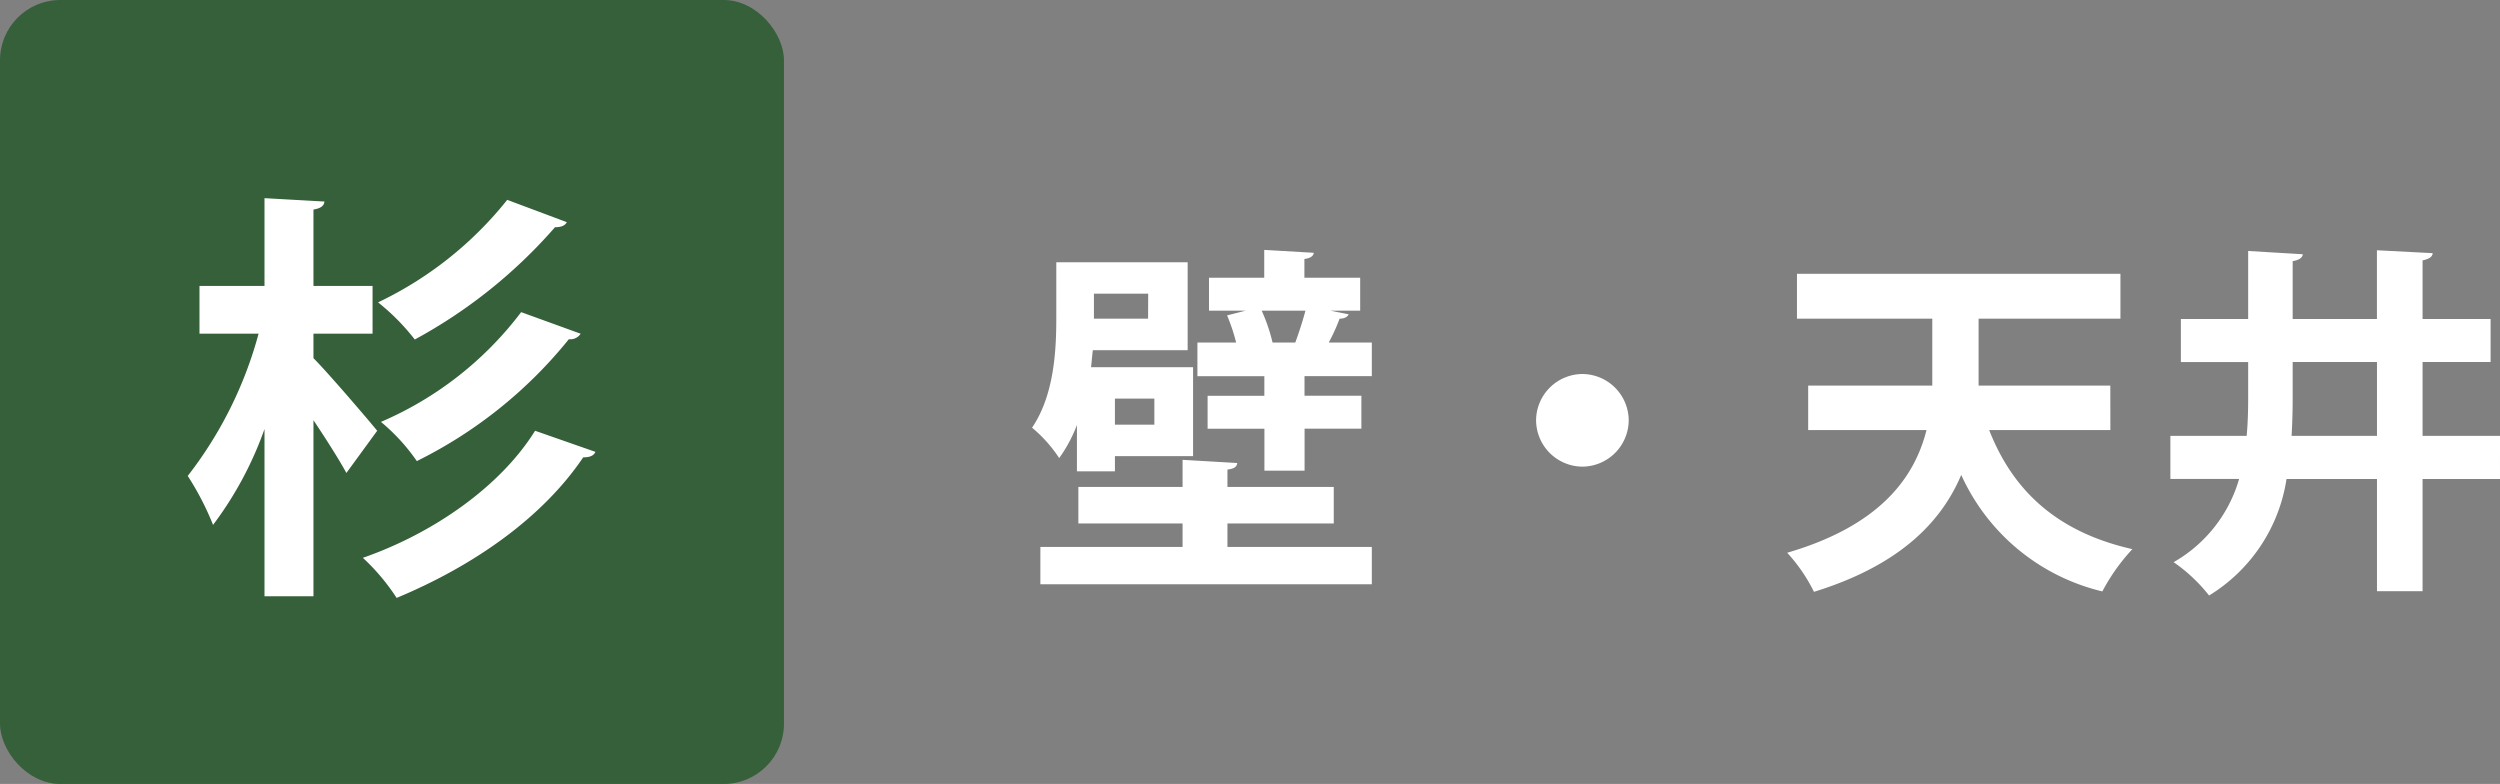
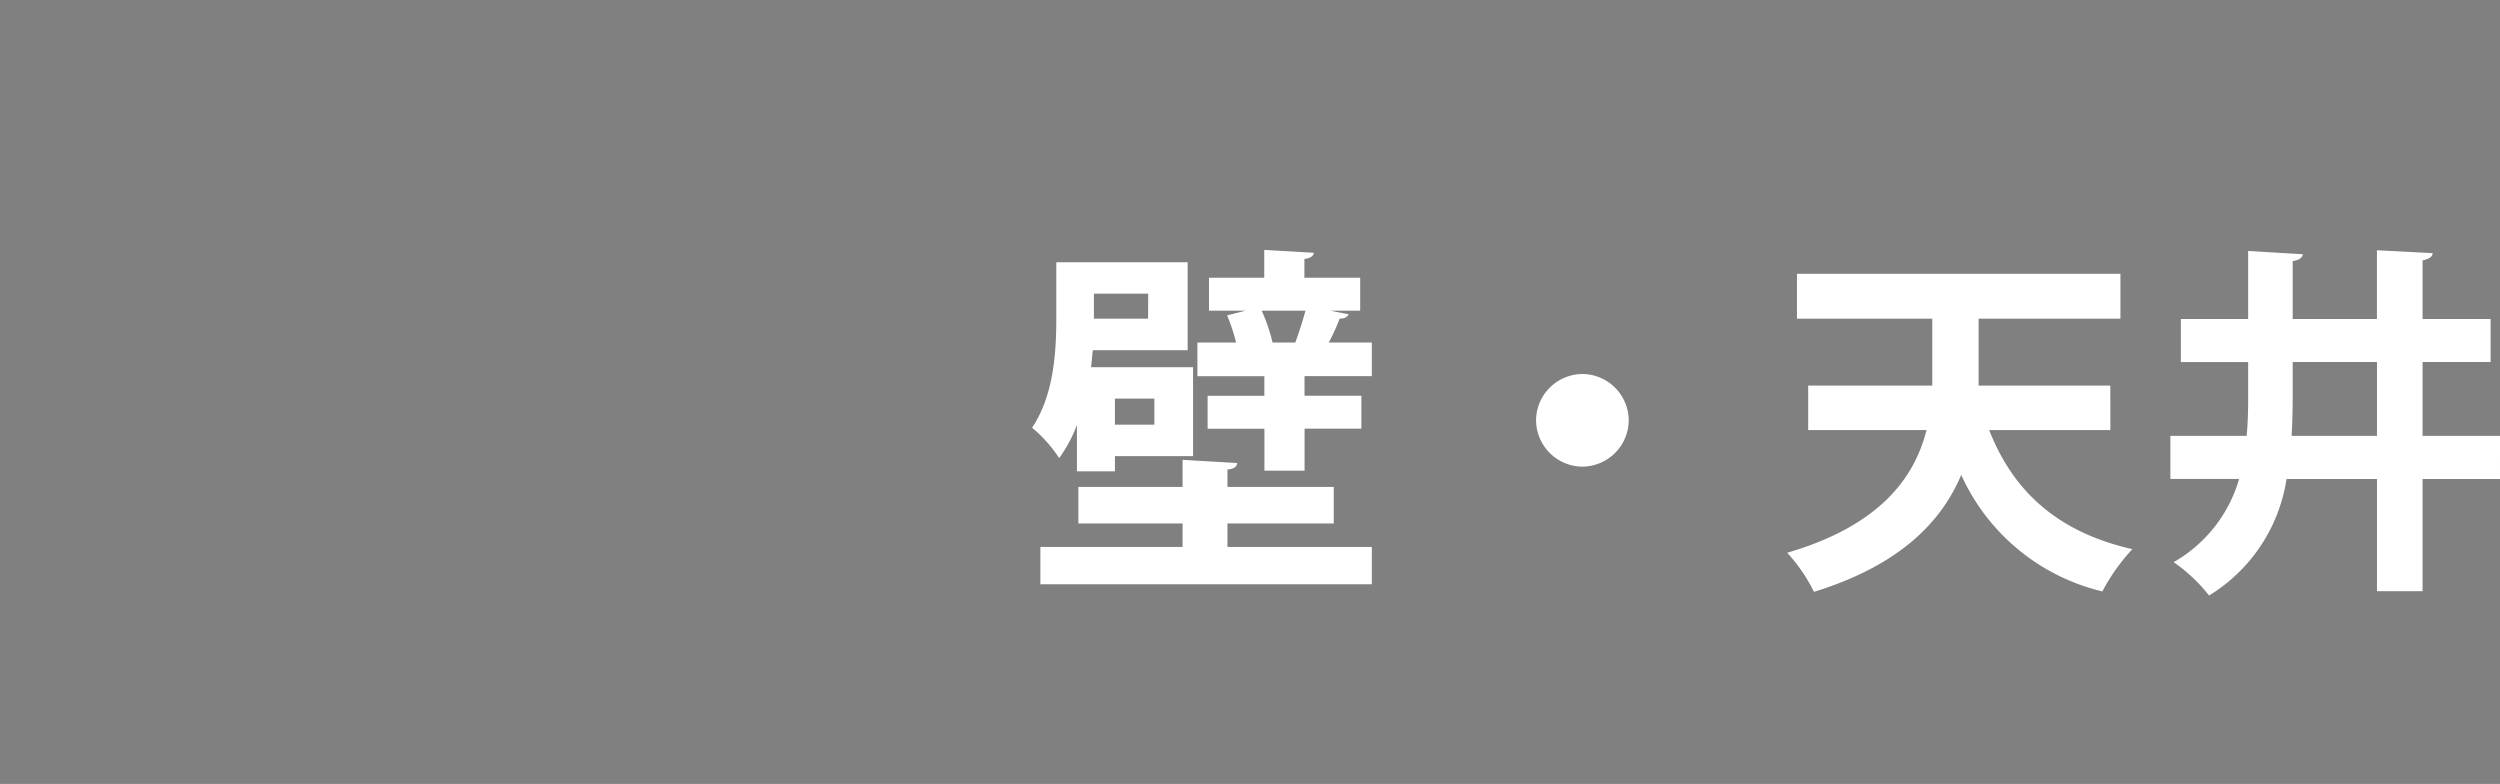
<svg xmlns="http://www.w3.org/2000/svg" width="165.824" height="52" viewBox="0 0 165.824 52">
  <rect x="0" y="0" width="165.824" height="52" fill="#808080" stroke="none" />
  <g id="グループ_2971" data-name="グループ 2971" transform="translate(-896 -1392)">
-     <rect id="長方形_24501" data-name="長方形 24501" width="52" height="52" rx="4" transform="translate(896 1392)" fill="#356039" />
-     <path id="パス_152534" data-name="パス 152534" d="M8.792-14.868h3.92v-3.164H8.792V-23.1c.5-.084.7-.252.728-.532l-3.976-.224v5.824H1.232v3.164h3.92a26.657,26.657,0,0,1-4.7,9.436,18.74,18.74,0,0,1,1.68,3.248A23.694,23.694,0,0,0,5.544-8.54V2.548H8.792V-9.128c.84,1.26,1.68,2.576,2.184,3.5l2.044-2.8c-.616-.756-3.276-3.864-4.228-4.816Zm12.852-8.876a24.33,24.33,0,0,1-8.568,6.8,14.405,14.405,0,0,1,2.436,2.464,33.508,33.508,0,0,0,9.3-7.448c.42,0,.672-.112.784-.336Zm.924,7.448a23.024,23.024,0,0,1-9.3,7.28,12.869,12.869,0,0,1,2.38,2.6A30.066,30.066,0,0,0,25.732-14.5a.823.823,0,0,0,.784-.364Zm.924,7.868c-2.3,3.7-6.748,6.8-11.424,8.428a13.957,13.957,0,0,1,2.24,2.66C19.488.5,24-2.688,26.684-6.664c.448,0,.7-.112.812-.364Z" transform="translate(908 1429)" fill="#fff" />
    <path id="パス_152533" data-name="パス 152533" d="M5.952-5.736V-6.744h5.184v-5.9H4.368c.048-.384.072-.768.12-1.128h6.288v-5.832H2.064v3.7c0,2.16-.144,5.112-1.608,7.272a9.155,9.155,0,0,1,1.8,2.016A9.525,9.525,0,0,0,3.432-8.808v3.072Zm14.3-10.656h1.968v-2.184h-3.7v-1.248c.432-.048.6-.216.624-.408l-3.288-.192v1.848H12.192v2.184h2.424l-1.224.312a12.181,12.181,0,0,1,.6,1.8H11.424v2.232h4.44v1.3H12.1v2.184h3.768v2.784h2.664V-8.568H22.3v-2.184H18.528v-1.3h4.464V-14.28H20.136a12.685,12.685,0,0,0,.72-1.584c.336,0,.528-.12.6-.288Zm-12.1.528H4.56V-17.52h3.6Zm8.256,1.584a11.592,11.592,0,0,0-.72-2.112h2.9c-.168.648-.432,1.464-.672,2.112ZM8.568-8.832H5.952V-10.56H8.568Zm11.9,6.552V-4.7H13.416V-5.856c.456-.048.624-.192.648-.432L10.44-6.5v1.8H3.528V-2.28H10.44V-.72H1.008V1.752H22.992V-.72H13.416V-2.28ZM36.96-12.192A3.094,3.094,0,0,0,33.888-9.12,3.094,3.094,0,0,0,36.96-6.048,3.094,3.094,0,0,0,40.032-9.12,3.093,3.093,0,0,0,36.96-12.192Zm35.016.768H63.24v-4.44h9.408V-18.84H51.192v2.976h8.976v4.44H51.936v2.952h7.848c-.792,3.144-3.072,6.336-9.24,8.136A11.055,11.055,0,0,1,52.32,2.256C58.008.5,60.768-2.376,62.088-5.5a13.778,13.778,0,0,0,9.36,7.728A12.934,12.934,0,0,1,73.44-.576c-4.992-1.128-7.92-3.864-9.5-7.9h8.04ZM92.688-8.088v-4.9H97.2V-15.84H92.688v-3.888c.456-.1.648-.24.672-.48l-3.7-.192v4.56H84.072v-3.84c.456-.072.648-.24.672-.456l-3.624-.216v4.512H76.656v2.856H81.12v2.376c0,.864-.024,1.7-.1,2.52H75.96v2.856h4.56A9.319,9.319,0,0,1,76.176.288,10.842,10.842,0,0,1,78.528,2.5a11,11,0,0,0,5.136-7.728h6v7.44h3.024v-7.44h5.136V-8.088Zm-8.616-4.9h5.592v4.9H84c.048-.816.072-1.656.072-2.5Z" transform="translate(964 1429)" fill="#fff" />
  </g>
</svg>